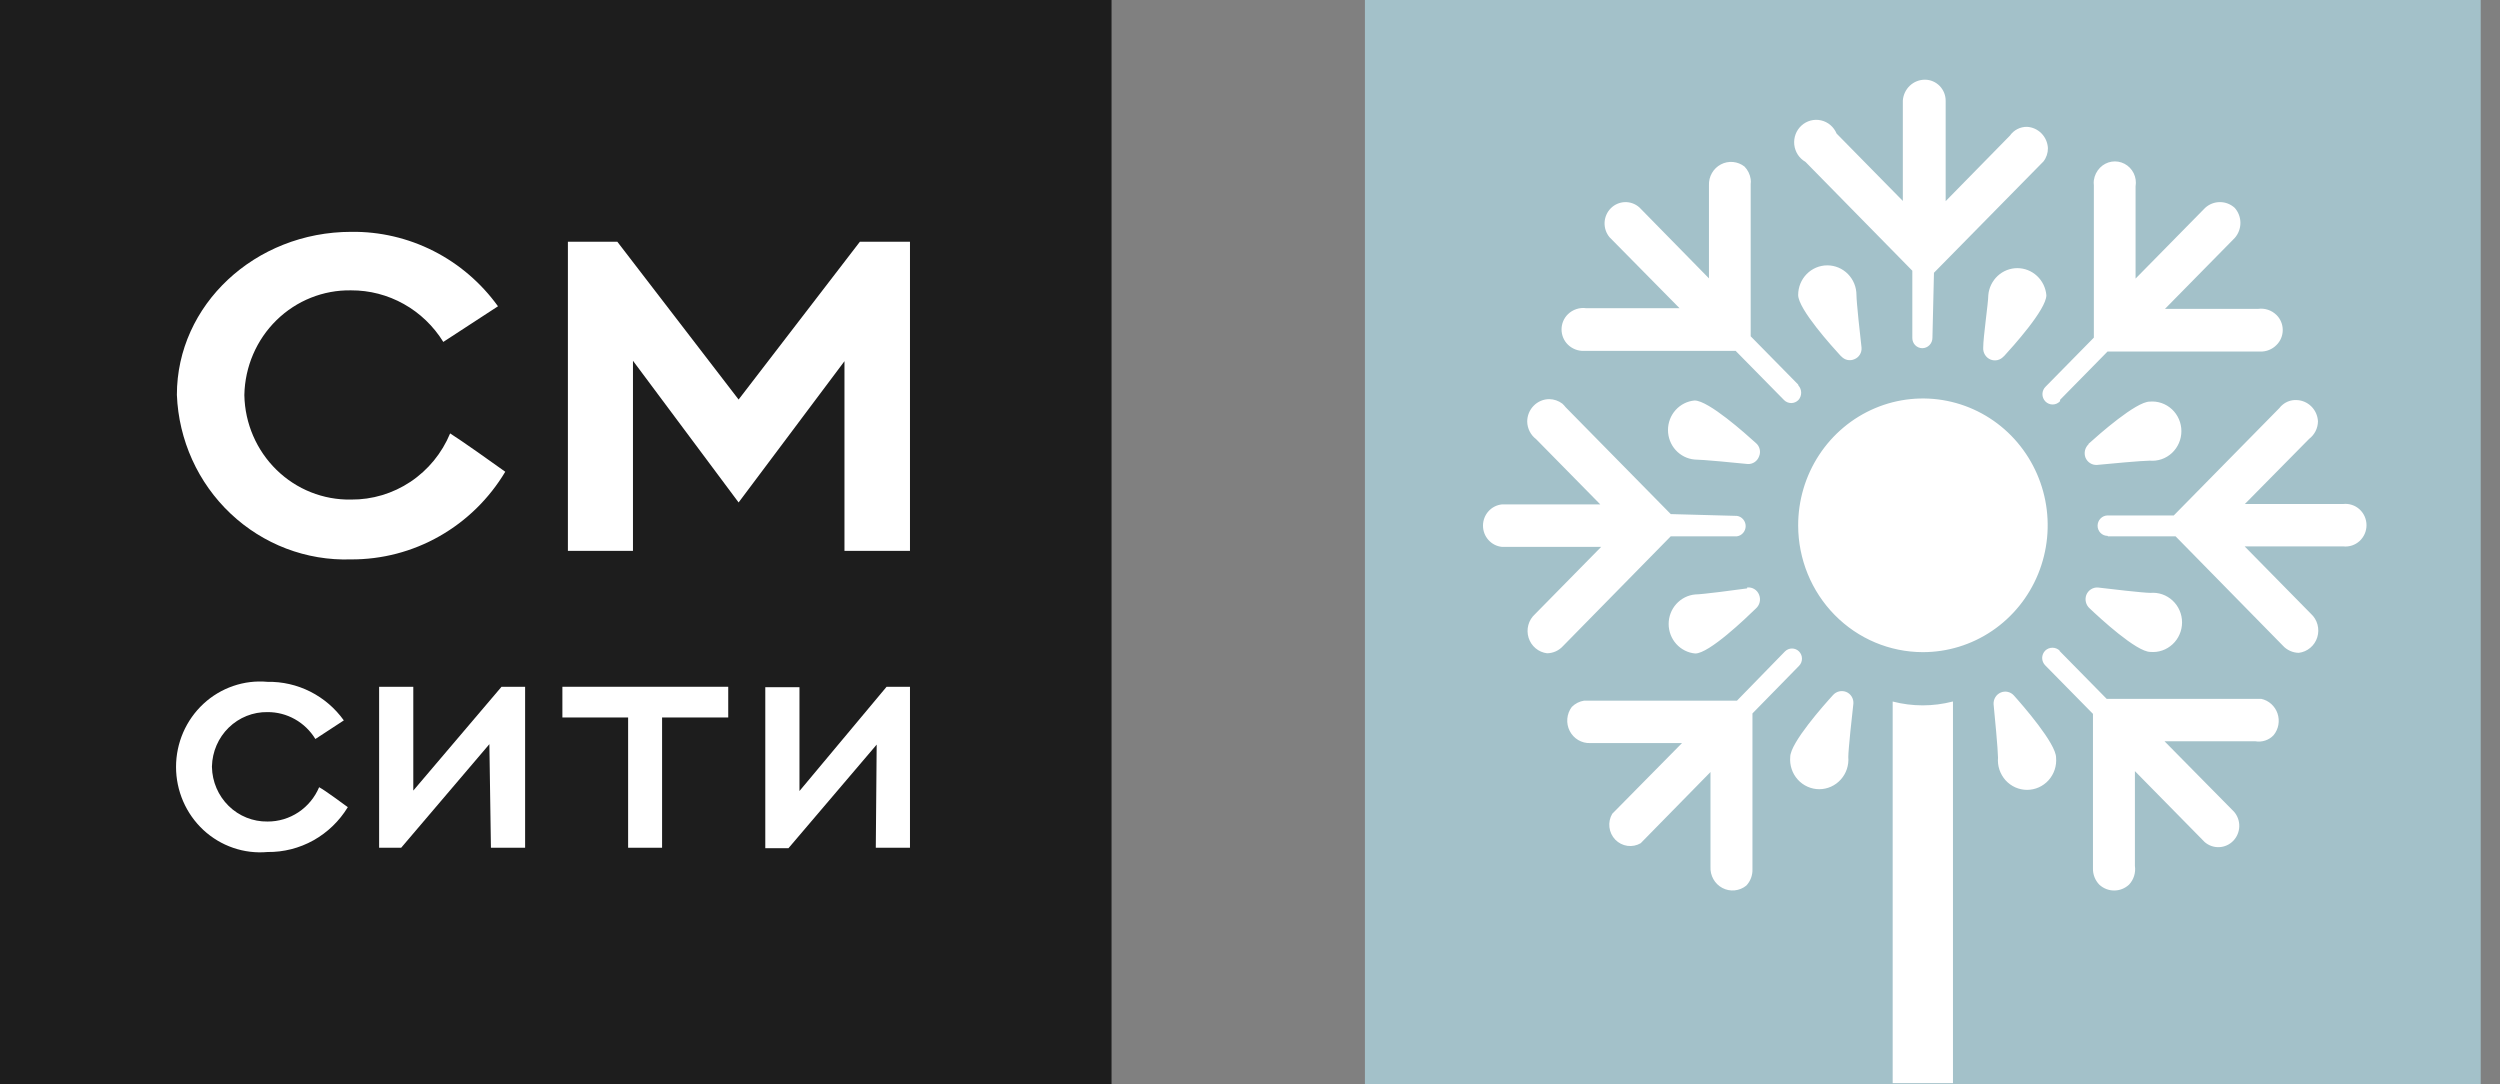
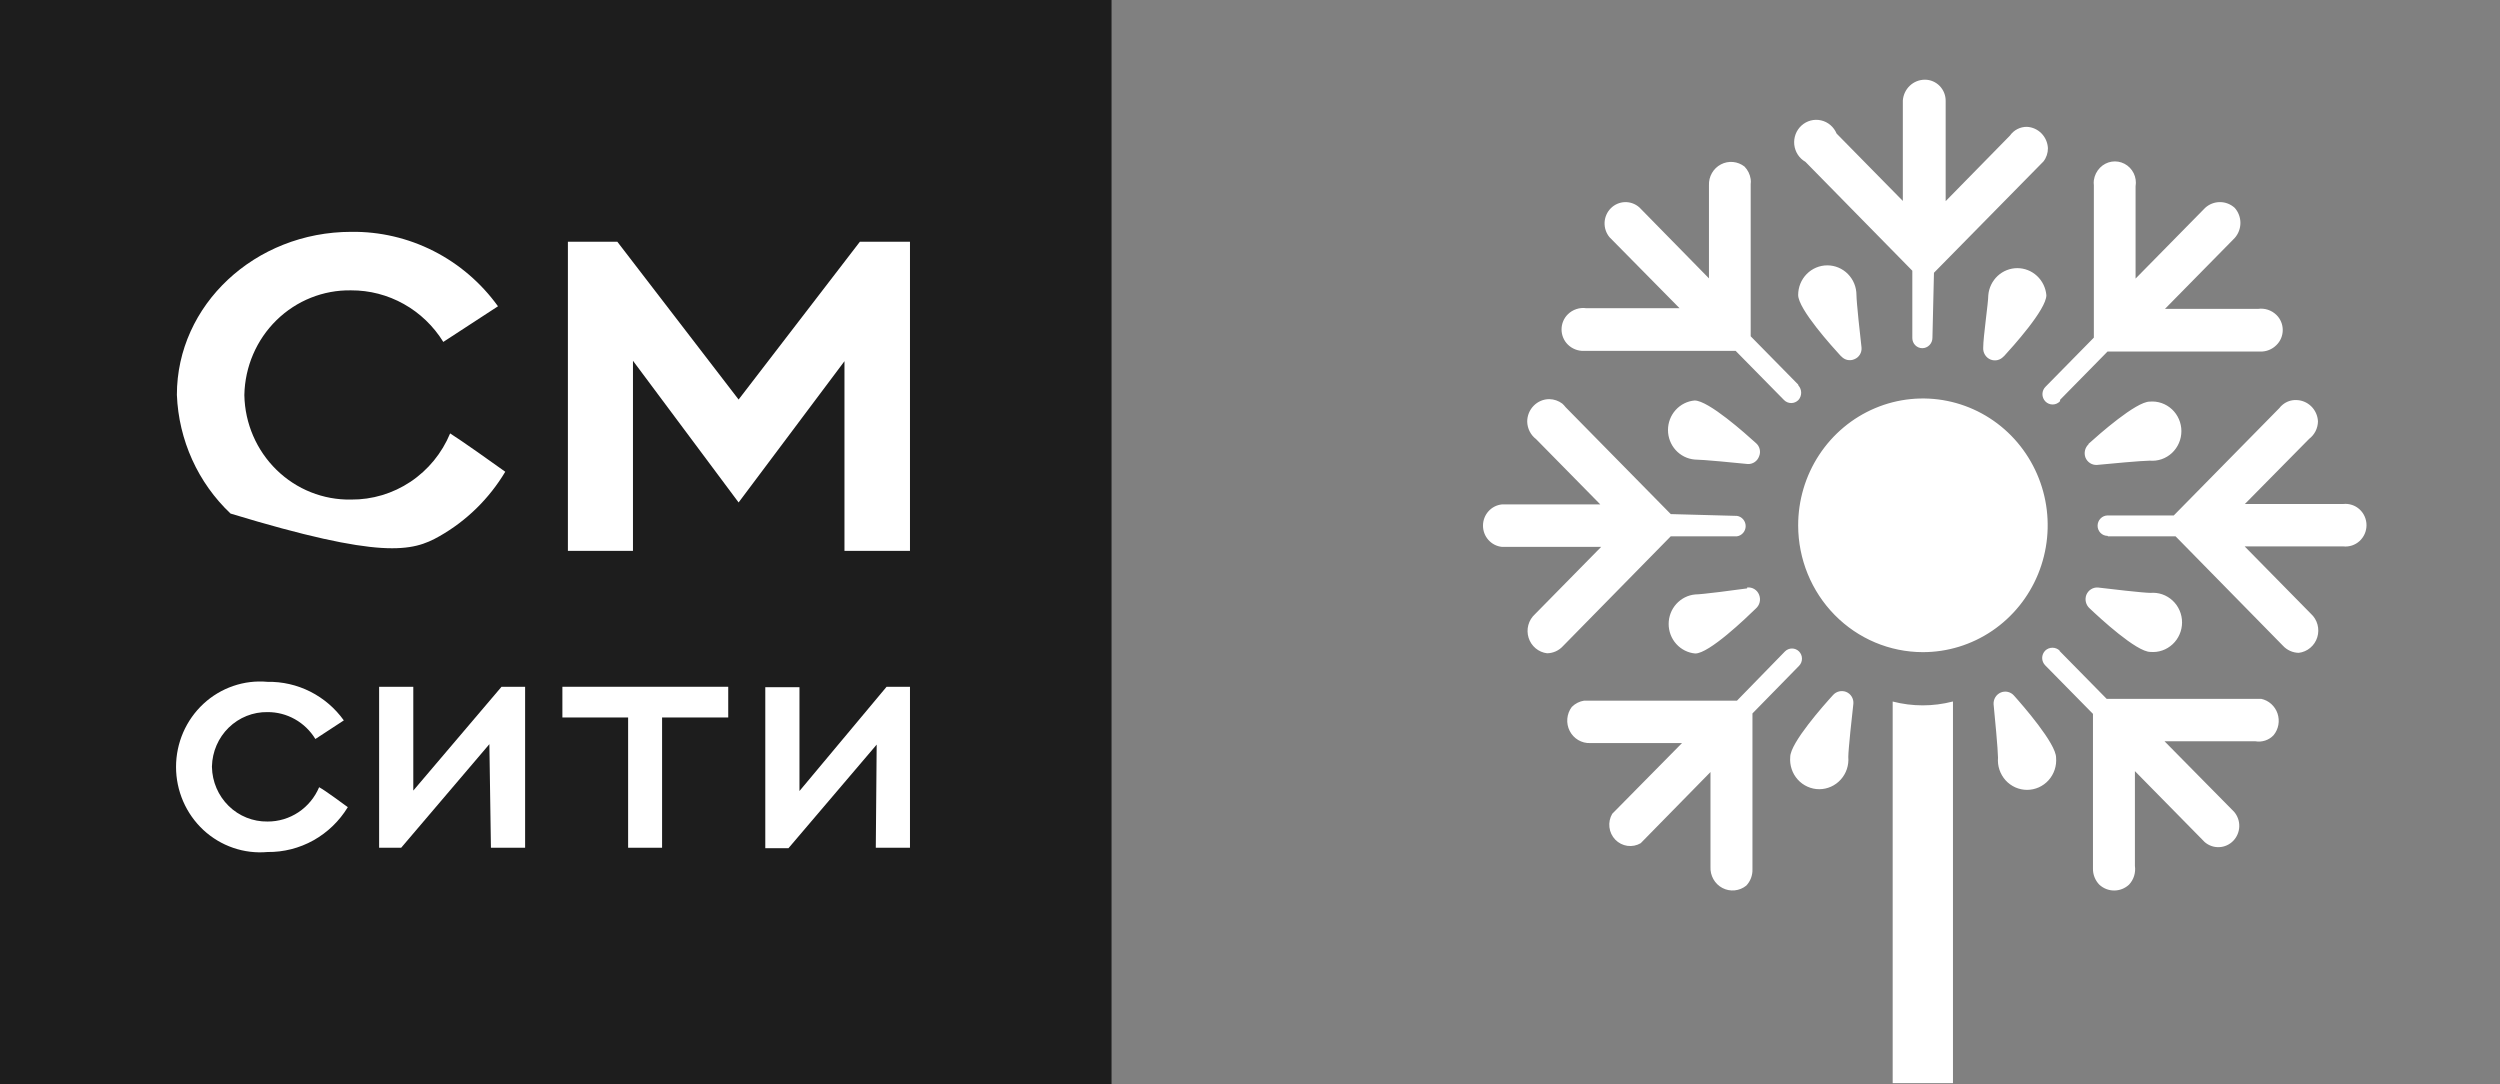
<svg xmlns="http://www.w3.org/2000/svg" width="113" height="49" viewBox="0 0 113 49" fill="none">
  <rect x="0" y="0" width="113" height="49" fill="#808080" stroke="none" />
-   <path d="M112.128 0H61.694V49H112.128V0Z" fill="#A3C1C9" />
  <path d="M94.452 27.498C94.369 27.425 94.31 27.327 94.283 27.218C94.256 27.109 94.263 26.994 94.302 26.89C94.344 26.786 94.416 26.698 94.509 26.638C94.602 26.578 94.711 26.549 94.821 26.555C95.32 26.616 96.887 26.798 97.197 26.798C97.379 26.782 97.562 26.805 97.735 26.864C97.908 26.924 98.067 27.02 98.201 27.145C98.336 27.271 98.444 27.423 98.517 27.593C98.591 27.763 98.629 27.947 98.629 28.133C98.629 28.318 98.591 28.502 98.517 28.672C98.444 28.842 98.336 28.995 98.201 29.12C98.067 29.245 97.908 29.341 97.735 29.401C97.562 29.461 97.379 29.483 97.197 29.467C96.568 29.467 94.911 27.935 94.452 27.498ZM78.971 26.555C79.084 26.542 79.197 26.567 79.294 26.625C79.392 26.684 79.468 26.773 79.51 26.88C79.554 26.987 79.564 27.106 79.537 27.219C79.51 27.332 79.448 27.433 79.361 27.509C78.912 27.945 77.255 29.538 76.626 29.538C76.297 29.509 75.992 29.356 75.769 29.109C75.546 28.862 75.423 28.539 75.423 28.204C75.423 27.869 75.546 27.546 75.769 27.299C75.992 27.052 76.297 26.898 76.626 26.869C76.925 26.869 78.472 26.666 78.971 26.595V26.555ZM79.361 20.02C79.448 20.091 79.51 20.189 79.537 20.299C79.564 20.409 79.555 20.525 79.51 20.629C79.472 20.734 79.403 20.824 79.311 20.886C79.22 20.948 79.111 20.979 79.001 20.974C78.522 20.923 76.925 20.771 76.596 20.771C76.267 20.742 75.962 20.589 75.739 20.342C75.516 20.095 75.393 19.772 75.393 19.437C75.393 19.102 75.516 18.779 75.739 18.532C75.962 18.285 76.267 18.131 76.596 18.102C77.225 18.102 78.901 19.604 79.361 20.02ZM80.678 29.447C80.72 29.404 80.77 29.37 80.825 29.347C80.879 29.324 80.938 29.312 80.998 29.312C81.057 29.312 81.116 29.324 81.17 29.347C81.225 29.37 81.275 29.404 81.317 29.447C81.359 29.489 81.392 29.54 81.415 29.596C81.438 29.651 81.449 29.711 81.449 29.771C81.449 29.832 81.438 29.891 81.415 29.947C81.392 30.003 81.359 30.053 81.317 30.096L79.211 32.247V39.289C79.216 39.425 79.193 39.561 79.145 39.689C79.097 39.816 79.025 39.932 78.931 40.03C78.781 40.152 78.599 40.226 78.407 40.245C78.215 40.264 78.022 40.226 77.852 40.136C77.681 40.046 77.539 39.907 77.444 39.737C77.349 39.568 77.304 39.373 77.314 39.178V34.896L74.16 38.112C73.979 38.219 73.767 38.261 73.559 38.232C73.352 38.203 73.159 38.105 73.011 37.953C72.864 37.801 72.771 37.604 72.746 37.392C72.721 37.18 72.765 36.966 72.873 36.783L76.027 33.587H71.875C71.685 33.594 71.498 33.546 71.334 33.449C71.17 33.352 71.037 33.209 70.95 33.038C70.863 32.866 70.826 32.673 70.843 32.481C70.86 32.289 70.93 32.106 71.046 31.953C71.198 31.8 71.394 31.7 71.605 31.669H78.512L80.678 29.447ZM95.26 24.221C95.141 24.221 95.027 24.173 94.943 24.087C94.859 24.002 94.811 23.886 94.811 23.764C94.811 23.642 94.858 23.525 94.942 23.438C95.026 23.351 95.14 23.3 95.26 23.298H98.255L103.026 18.447C103.071 18.386 103.125 18.331 103.185 18.285C103.353 18.15 103.561 18.078 103.774 18.082C104.031 18.082 104.277 18.182 104.463 18.361C104.649 18.541 104.76 18.786 104.772 19.046C104.769 19.2 104.732 19.351 104.663 19.489C104.593 19.626 104.494 19.745 104.373 19.837L101.469 22.78H105.92C106.052 22.766 106.186 22.781 106.312 22.823C106.438 22.864 106.554 22.933 106.653 23.023C106.751 23.114 106.83 23.224 106.884 23.347C106.938 23.471 106.966 23.604 106.966 23.739C106.966 23.874 106.938 24.007 106.884 24.131C106.83 24.254 106.751 24.364 106.653 24.455C106.554 24.545 106.438 24.613 106.312 24.655C106.186 24.697 106.052 24.712 105.92 24.698H101.459L104.453 27.742C104.597 27.872 104.7 28.042 104.751 28.23C104.802 28.419 104.799 28.619 104.741 28.805C104.683 28.992 104.573 29.158 104.424 29.282C104.276 29.407 104.095 29.485 103.904 29.508C103.769 29.506 103.635 29.476 103.512 29.42C103.388 29.364 103.277 29.284 103.185 29.183L98.335 24.241H95.28L95.26 24.221ZM81.287 17.422C81.368 17.512 81.413 17.63 81.413 17.752C81.413 17.874 81.368 17.992 81.287 18.082C81.201 18.169 81.084 18.218 80.963 18.218C80.841 18.218 80.724 18.169 80.638 18.082L78.452 15.86H71.595C71.461 15.865 71.328 15.842 71.203 15.793C71.077 15.744 70.963 15.67 70.867 15.576C70.776 15.487 70.705 15.38 70.656 15.263C70.607 15.145 70.582 15.018 70.582 14.891C70.582 14.763 70.607 14.636 70.656 14.519C70.705 14.401 70.776 14.295 70.867 14.206C70.977 14.098 71.109 14.017 71.255 13.97C71.4 13.922 71.554 13.909 71.705 13.932H75.917L72.753 10.725C72.598 10.54 72.517 10.302 72.527 10.058C72.538 9.815 72.638 9.584 72.809 9.413C72.98 9.242 73.208 9.143 73.448 9.136C73.687 9.129 73.921 9.215 74.101 9.376L77.245 12.582V8.371C77.237 8.179 77.284 7.988 77.38 7.821C77.476 7.654 77.616 7.519 77.785 7.431C77.953 7.342 78.143 7.305 78.332 7.322C78.521 7.339 78.701 7.411 78.852 7.529C79.002 7.683 79.1 7.882 79.131 8.097C79.141 8.171 79.141 8.247 79.131 8.321V15.2L81.277 17.382L81.287 17.422ZM93.095 29.426L95.221 31.588H102.207C102.376 31.624 102.532 31.704 102.661 31.82C102.79 31.936 102.888 32.084 102.944 32.249C103 32.414 103.013 32.592 102.982 32.764C102.951 32.936 102.877 33.097 102.766 33.231C102.661 33.343 102.53 33.426 102.386 33.473C102.241 33.521 102.087 33.532 101.938 33.505H97.836L100.98 36.692C101.138 36.875 101.222 37.112 101.215 37.355C101.208 37.599 101.111 37.831 100.943 38.005C100.775 38.178 100.548 38.281 100.308 38.291C100.069 38.302 99.835 38.22 99.652 38.062L96.498 34.855V39.137C96.52 39.291 96.507 39.447 96.461 39.595C96.414 39.743 96.335 39.878 96.229 39.989C96.045 40.158 95.807 40.251 95.56 40.251C95.313 40.251 95.075 40.158 94.891 39.989C94.796 39.892 94.722 39.776 94.672 39.649C94.622 39.522 94.598 39.386 94.602 39.249V32.267L92.446 30.076C92.402 30.032 92.367 29.98 92.343 29.923C92.319 29.865 92.306 29.803 92.306 29.741C92.306 29.678 92.319 29.617 92.343 29.559C92.367 29.502 92.402 29.45 92.446 29.406C92.534 29.323 92.65 29.277 92.77 29.277C92.89 29.277 93.006 29.323 93.095 29.406M78.512 23.318C78.621 23.334 78.721 23.39 78.792 23.475C78.864 23.559 78.904 23.668 78.904 23.78C78.904 23.892 78.864 24 78.792 24.084C78.721 24.169 78.621 24.225 78.512 24.241H75.518L70.647 29.203C70.555 29.304 70.444 29.385 70.321 29.441C70.197 29.496 70.064 29.526 69.928 29.528C69.737 29.505 69.557 29.427 69.408 29.302C69.26 29.178 69.15 29.012 69.092 28.826C69.034 28.639 69.03 28.439 69.081 28.251C69.132 28.062 69.236 27.892 69.38 27.762L72.374 24.718H67.882C67.649 24.694 67.433 24.582 67.276 24.405C67.118 24.228 67.031 23.998 67.031 23.759C67.031 23.521 67.118 23.291 67.276 23.113C67.433 22.936 67.649 22.825 67.882 22.8H72.334L69.43 19.848C69.308 19.755 69.209 19.636 69.14 19.499C69.071 19.362 69.033 19.21 69.03 19.056C69.03 18.787 69.135 18.529 69.323 18.339C69.51 18.148 69.764 18.041 70.028 18.041C70.241 18.044 70.447 18.115 70.617 18.244C70.672 18.294 70.722 18.348 70.767 18.407L75.518 23.237L78.512 23.318ZM94.402 20.061C94.861 19.645 96.548 18.153 97.167 18.153C97.349 18.137 97.532 18.159 97.705 18.219C97.878 18.279 98.037 18.375 98.172 18.5C98.306 18.625 98.414 18.778 98.487 18.948C98.561 19.118 98.599 19.302 98.599 19.487C98.599 19.673 98.561 19.857 98.487 20.027C98.414 20.197 98.306 20.349 98.172 20.475C98.037 20.6 97.878 20.696 97.705 20.756C97.532 20.815 97.349 20.838 97.167 20.822C96.838 20.822 95.29 20.964 94.781 21.015C94.671 21.021 94.562 20.992 94.469 20.932C94.376 20.872 94.304 20.784 94.262 20.68C94.224 20.577 94.217 20.465 94.242 20.358C94.267 20.252 94.323 20.155 94.402 20.081M82.854 31.415C82.927 31.334 83.022 31.277 83.127 31.252C83.232 31.227 83.342 31.234 83.443 31.273C83.548 31.314 83.636 31.389 83.696 31.486C83.755 31.583 83.782 31.697 83.772 31.811C83.712 32.308 83.543 33.901 83.543 34.216C83.559 34.401 83.536 34.587 83.478 34.763C83.419 34.939 83.325 35.1 83.201 35.237C83.078 35.374 82.928 35.483 82.761 35.558C82.594 35.633 82.413 35.672 82.23 35.672C82.047 35.672 81.867 35.633 81.7 35.558C81.532 35.483 81.382 35.374 81.259 35.237C81.135 35.1 81.041 34.939 80.983 34.763C80.924 34.587 80.902 34.401 80.918 34.216C80.918 33.577 82.455 31.852 82.854 31.415ZM90.569 16.103C90.497 16.189 90.4 16.248 90.292 16.275C90.185 16.301 90.072 16.292 89.969 16.25C89.866 16.207 89.78 16.133 89.721 16.037C89.662 15.942 89.634 15.83 89.641 15.718C89.641 15.22 89.871 13.688 89.871 13.343C89.899 13.009 90.05 12.699 90.293 12.472C90.536 12.246 90.854 12.12 91.183 12.12C91.513 12.12 91.83 12.246 92.073 12.472C92.316 12.699 92.467 13.009 92.496 13.343C92.496 13.993 90.959 15.687 90.559 16.124M87.346 15.271C87.346 15.395 87.297 15.514 87.211 15.601C87.125 15.689 87.008 15.738 86.886 15.738C86.827 15.738 86.769 15.726 86.715 15.703C86.66 15.68 86.611 15.647 86.569 15.604C86.527 15.562 86.494 15.512 86.471 15.456C86.449 15.401 86.437 15.341 86.437 15.281V12.237L81.606 7.316C81.468 7.237 81.349 7.126 81.261 6.991C81.174 6.856 81.119 6.702 81.101 6.541C81.084 6.381 81.105 6.218 81.161 6.067C81.218 5.916 81.31 5.781 81.428 5.674C81.547 5.566 81.689 5.489 81.843 5.448C81.997 5.408 82.158 5.405 82.313 5.441C82.468 5.476 82.613 5.549 82.735 5.653C82.856 5.757 82.952 5.888 83.014 6.037L86.008 9.082V4.546C86.026 4.289 86.139 4.049 86.324 3.874C86.509 3.699 86.753 3.602 87.006 3.602C87.13 3.602 87.253 3.627 87.368 3.676C87.482 3.724 87.586 3.796 87.673 3.885C87.76 3.975 87.829 4.081 87.876 4.198C87.922 4.315 87.946 4.44 87.944 4.566V9.092L90.849 6.129C90.936 6.005 91.051 5.904 91.185 5.835C91.319 5.766 91.467 5.731 91.617 5.733C91.865 5.745 92.099 5.851 92.274 6.029C92.45 6.207 92.553 6.445 92.566 6.697C92.568 6.914 92.498 7.125 92.366 7.296L87.415 12.329L87.346 15.271ZM90.11 31.831C90.104 31.72 90.131 31.61 90.189 31.515C90.246 31.421 90.331 31.347 90.432 31.303C90.532 31.26 90.644 31.249 90.751 31.273C90.858 31.297 90.955 31.354 91.028 31.436C91.428 31.882 92.935 33.607 92.935 34.246C92.951 34.431 92.929 34.618 92.87 34.793C92.811 34.969 92.717 35.131 92.594 35.268C92.47 35.405 92.32 35.514 92.153 35.589C91.986 35.663 91.805 35.702 91.622 35.702C91.44 35.702 91.259 35.663 91.092 35.589C90.925 35.514 90.775 35.405 90.651 35.268C90.528 35.131 90.434 34.969 90.375 34.793C90.316 34.618 90.294 34.431 90.31 34.246C90.31 33.922 90.16 32.308 90.11 31.831ZM83.223 16.113C82.824 15.677 81.277 13.973 81.277 13.333C81.277 12.978 81.416 12.637 81.663 12.386C81.91 12.135 82.245 11.994 82.594 11.994C82.944 11.994 83.279 12.135 83.526 12.386C83.773 12.637 83.912 12.978 83.912 13.333C83.912 13.648 84.082 15.21 84.141 15.708C84.151 15.819 84.126 15.93 84.068 16.025C84.011 16.12 83.924 16.194 83.822 16.235C83.722 16.281 83.609 16.292 83.501 16.269C83.394 16.245 83.296 16.187 83.223 16.103M93.115 18.133C93.073 18.179 93.022 18.216 92.966 18.242C92.909 18.268 92.848 18.282 92.786 18.283C92.724 18.284 92.663 18.273 92.606 18.249C92.548 18.226 92.496 18.191 92.452 18.146C92.409 18.102 92.374 18.049 92.351 17.991C92.328 17.932 92.317 17.87 92.318 17.807C92.319 17.744 92.333 17.682 92.358 17.625C92.384 17.567 92.42 17.516 92.466 17.473L94.642 15.261V8.371C94.632 8.297 94.632 8.222 94.642 8.148C94.672 7.933 94.77 7.734 94.921 7.58C95.063 7.435 95.247 7.339 95.446 7.307C95.645 7.276 95.849 7.309 96.028 7.403C96.207 7.497 96.352 7.646 96.442 7.829C96.532 8.013 96.562 8.22 96.528 8.422V12.592L99.672 9.396C99.856 9.228 100.094 9.135 100.341 9.135C100.588 9.135 100.826 9.228 101.01 9.396C101.175 9.583 101.267 9.825 101.267 10.076C101.267 10.327 101.175 10.569 101.01 10.756L97.856 13.962H102.058C102.209 13.94 102.363 13.953 102.508 14C102.653 14.048 102.786 14.129 102.896 14.236C102.986 14.324 103.058 14.43 103.106 14.547C103.155 14.664 103.18 14.789 103.18 14.916C103.18 15.043 103.155 15.169 103.106 15.286C103.058 15.402 102.986 15.508 102.896 15.596C102.8 15.693 102.687 15.768 102.561 15.819C102.436 15.87 102.302 15.894 102.167 15.89H95.26L93.115 18.072V18.133ZM88.274 31.709V48.959H85.549V31.709C86.44 31.94 87.373 31.94 88.264 31.709M81.277 23.754C81.275 22.619 81.604 21.51 82.223 20.565C82.842 19.621 83.723 18.884 84.754 18.449C85.784 18.014 86.919 17.9 88.014 18.121C89.109 18.342 90.115 18.888 90.904 19.69C91.693 20.493 92.23 21.515 92.448 22.628C92.665 23.741 92.552 24.895 92.124 25.943C91.696 26.991 90.972 27.886 90.043 28.515C89.114 29.144 88.022 29.479 86.906 29.477C85.414 29.474 83.984 28.871 82.929 27.798C81.874 26.725 81.28 25.271 81.277 23.754Z" fill="white" />
  <path d="M50.242 0H0V49H50.242V0Z" fill="#1D1D1D" />
-   <path d="M11.045 17.847C11.072 16.571 11.594 15.357 12.498 14.472C13.402 13.587 14.615 13.102 15.87 13.124C16.702 13.12 17.522 13.333 18.251 13.741C18.98 14.148 19.595 14.739 20.037 15.455L22.509 13.844C21.747 12.787 20.749 11.93 19.596 11.345C18.443 10.76 17.169 10.463 15.88 10.479C11.524 10.479 7.995 13.783 7.995 17.847C8.075 19.891 8.947 21.82 10.421 23.213C11.894 24.606 13.849 25.351 15.86 25.285C17.261 25.293 18.64 24.933 19.862 24.238C21.085 23.544 22.11 22.54 22.838 21.323C22.32 20.948 20.845 19.904 20.346 19.59C19.975 20.483 19.352 21.244 18.555 21.776C17.758 22.308 16.823 22.588 15.87 22.58C14.616 22.604 13.403 22.122 12.499 21.238C11.594 20.354 11.071 19.142 11.045 17.867" fill="white" />
+   <path d="M11.045 17.847C11.072 16.571 11.594 15.357 12.498 14.472C13.402 13.587 14.615 13.102 15.87 13.124C16.702 13.12 17.522 13.333 18.251 13.741C18.98 14.148 19.595 14.739 20.037 15.455L22.509 13.844C21.747 12.787 20.749 11.93 19.596 11.345C18.443 10.76 17.169 10.463 15.88 10.479C11.524 10.479 7.995 13.783 7.995 17.847C8.075 19.891 8.947 21.82 10.421 23.213C17.261 25.293 18.64 24.933 19.862 24.238C21.085 23.544 22.11 22.54 22.838 21.323C22.32 20.948 20.845 19.904 20.346 19.59C19.975 20.483 19.352 21.244 18.555 21.776C17.758 22.308 16.823 22.588 15.87 22.58C14.616 22.604 13.403 22.122 12.499 21.238C11.594 20.354 11.071 19.142 11.045 17.867" fill="white" />
  <path d="M38.17 24.9H41.131V10.925H38.868L33.385 18.059L27.902 10.925H25.669V24.9H28.61V16.306L33.385 22.711L38.17 16.326V24.9Z" fill="white" />
  <path d="M9.58 34.639C9.596 33.976 9.868 33.346 10.339 32.887C10.81 32.428 11.44 32.176 12.092 32.187C12.525 32.185 12.951 32.295 13.329 32.508C13.708 32.721 14.027 33.029 14.255 33.403L15.541 32.562C15.146 32.011 14.626 31.565 14.026 31.262C13.426 30.959 12.762 30.807 12.092 30.819C11.567 30.771 11.038 30.835 10.539 31.007C10.039 31.179 9.58 31.454 9.191 31.816C8.803 32.178 8.492 32.618 8.279 33.108C8.067 33.599 7.957 34.129 7.957 34.665C7.957 35.201 8.067 35.731 8.279 36.221C8.492 36.712 8.803 37.152 9.191 37.514C9.58 37.875 10.039 38.151 10.539 38.322C11.038 38.494 11.567 38.558 12.092 38.511C12.817 38.52 13.533 38.338 14.169 37.983C14.804 37.627 15.339 37.111 15.721 36.484C15.451 36.291 14.724 35.744 14.425 35.582C14.229 36.045 13.903 36.439 13.488 36.715C13.073 36.99 12.588 37.136 12.092 37.133C11.438 37.143 10.806 36.89 10.336 36.429C9.865 35.967 9.593 35.335 9.58 34.67" fill="white" />
  <path d="M22.19 38.318H23.735V31.042H22.669L18.681 35.734V31.042H17.136V38.318H18.133L22.12 33.636L22.19 38.318Z" fill="white" />
  <path d="M29.926 32.43H32.916V31.042H25.42V32.43H28.391V38.318H29.926V32.43Z" fill="white" />
  <path d="M39.586 38.318H41.131V31.042H40.074L36.136 35.754V31.062H34.591V38.339H35.638L39.626 33.656L39.586 38.318Z" fill="white" />
</svg>